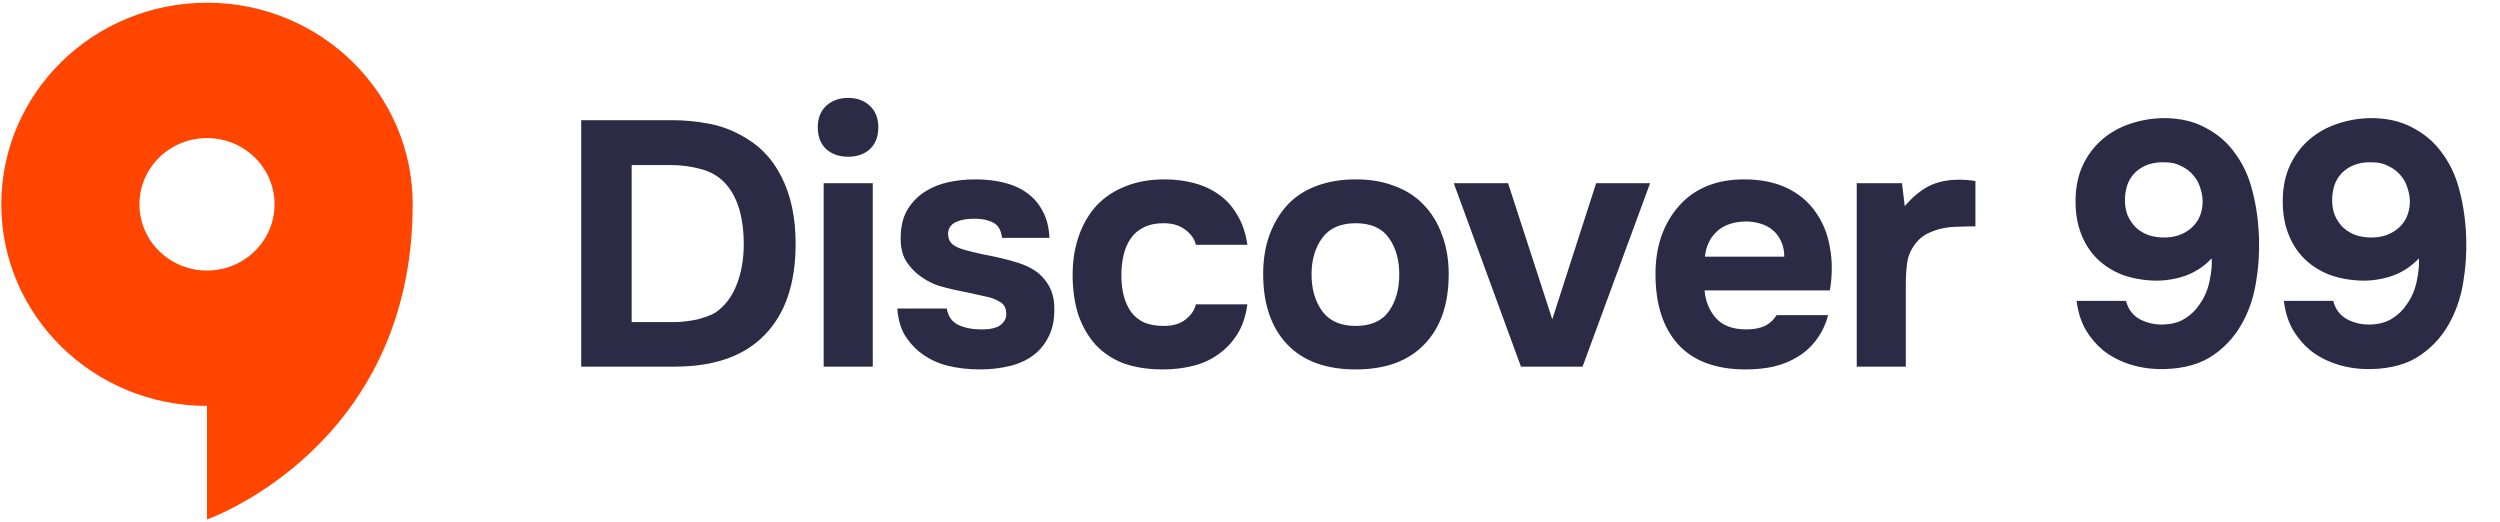
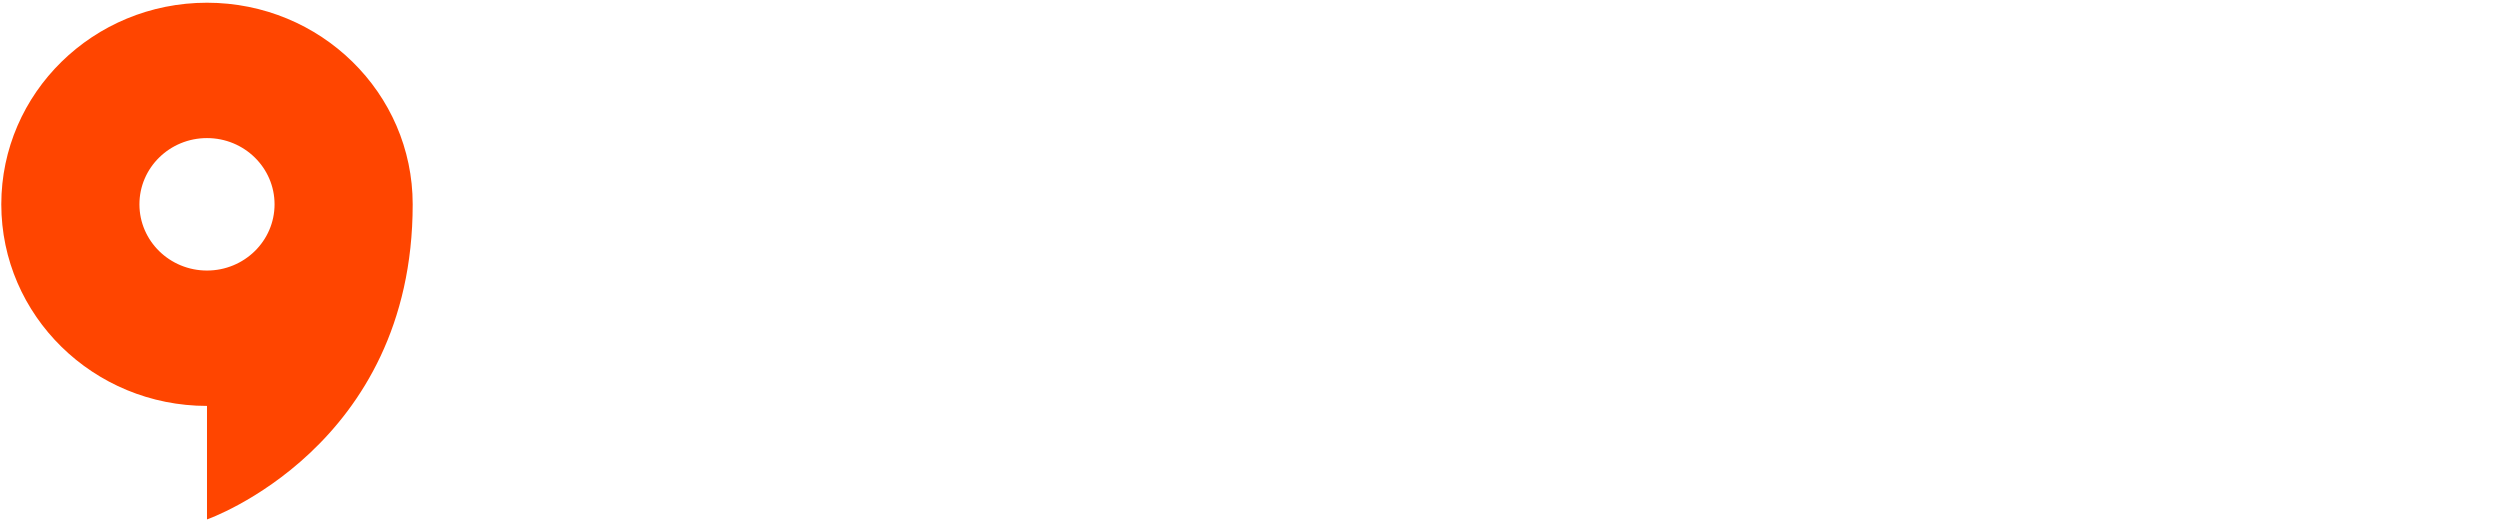
<svg xmlns="http://www.w3.org/2000/svg" width="158" height="33" viewBox="0 0 158 33" fill="none">
  <path d="M8.812 12.913C8.812 10.601 10.723 8.727 13.082 8.727C15.44 8.727 17.352 10.601 17.352 12.913C17.352 15.224 15.44 17.098 13.082 17.098C10.723 17.098 8.812 15.224 8.812 12.913V12.913ZM13.082 0.172C5.902 0.172 0.082 5.876 0.082 12.913C0.082 19.949 5.902 25.654 13.082 25.654V32.828C13.082 32.828 26.082 28.292 26.082 12.913C26.082 5.876 20.262 0.172 13.082 0.172" fill="#FF4500" />
-   <path d="M36.732 23.172V7.596H42.474C43.222 7.596 43.955 7.662 44.674 7.794C45.393 7.911 46.082 8.146 46.742 8.498C47.915 9.099 48.795 9.987 49.382 11.16C49.983 12.333 50.284 13.748 50.284 15.406C50.284 17.914 49.631 19.835 48.326 21.17C47.035 22.505 45.136 23.172 42.628 23.172H36.732ZM42.65 20.356C42.855 20.356 43.075 20.341 43.31 20.312C43.545 20.282 43.779 20.246 44.014 20.202C44.249 20.143 44.469 20.077 44.674 20.004C44.879 19.93 45.055 19.85 45.202 19.762C45.803 19.351 46.251 18.772 46.544 18.024C46.852 17.261 47.006 16.389 47.006 15.406C47.006 14.629 46.918 13.925 46.742 13.294C46.566 12.663 46.295 12.128 45.928 11.688C45.517 11.204 44.989 10.874 44.344 10.698C43.713 10.522 43.09 10.434 42.474 10.434H39.922V20.356H42.65ZM53.596 6.188C54.168 6.188 54.63 6.357 54.982 6.694C55.334 7.031 55.51 7.479 55.51 8.036C55.51 8.623 55.334 9.085 54.982 9.422C54.63 9.745 54.168 9.906 53.596 9.906C53.039 9.906 52.577 9.745 52.21 9.422C51.858 9.085 51.682 8.623 51.682 8.036C51.682 7.479 51.858 7.031 52.21 6.694C52.577 6.357 53.039 6.188 53.596 6.188ZM55.158 23.172H52.056V11.578H55.158V23.172ZM61.616 13.822C61.396 13.822 61.183 13.836 60.978 13.866C60.787 13.895 60.611 13.947 60.45 14.02C60.289 14.079 60.157 14.181 60.054 14.328C59.951 14.46 59.907 14.636 59.922 14.856C59.937 15.105 60.032 15.303 60.208 15.45C60.399 15.597 60.663 15.714 61 15.802C61.323 15.89 61.682 15.978 62.078 16.066C62.474 16.139 62.863 16.22 63.244 16.308C63.625 16.396 63.999 16.498 64.366 16.616C64.733 16.733 65.055 16.88 65.334 17.056C65.715 17.291 66.031 17.62 66.28 18.046C66.529 18.471 66.647 18.992 66.632 19.608C66.632 20.209 66.529 20.73 66.324 21.17C66.133 21.595 65.869 21.962 65.532 22.27C65.107 22.651 64.571 22.93 63.926 23.106C63.281 23.267 62.628 23.348 61.968 23.348C61.205 23.348 60.501 23.267 59.856 23.106C59.225 22.945 58.646 22.659 58.118 22.248C57.737 21.94 57.414 21.566 57.15 21.126C56.901 20.671 56.754 20.128 56.71 19.498H59.834C59.922 19.997 60.164 20.341 60.56 20.532C60.971 20.723 61.455 20.818 62.012 20.818C62.173 20.818 62.342 20.811 62.518 20.796C62.709 20.767 62.877 20.723 63.024 20.664C63.185 20.59 63.317 20.488 63.42 20.356C63.537 20.209 63.596 20.055 63.596 19.894C63.611 19.512 63.479 19.241 63.2 19.08C62.936 18.919 62.65 18.808 62.342 18.75C62.034 18.677 61.704 18.603 61.352 18.53C61 18.456 60.648 18.383 60.296 18.31C59.959 18.236 59.621 18.148 59.284 18.046C58.947 17.928 58.639 17.774 58.36 17.584C57.935 17.32 57.575 16.968 57.282 16.528C57.003 16.088 56.886 15.508 56.93 14.79C56.959 14.159 57.113 13.624 57.392 13.184C57.685 12.729 58.045 12.37 58.47 12.106C58.91 11.827 59.401 11.629 59.944 11.512C60.501 11.395 61.066 11.336 61.638 11.336C62.269 11.336 62.863 11.402 63.42 11.534C63.977 11.666 64.461 11.879 64.872 12.172C65.297 12.465 65.635 12.847 65.884 13.316C66.148 13.785 66.295 14.357 66.324 15.032H63.332C63.273 14.548 63.083 14.225 62.76 14.064C62.452 13.902 62.071 13.822 61.616 13.822ZM73.554 20.598C74.141 20.598 74.603 20.459 74.94 20.18C75.292 19.901 75.504 19.586 75.578 19.234H78.834C78.731 19.982 78.519 20.613 78.196 21.126C77.873 21.639 77.47 22.064 76.986 22.402C76.516 22.739 75.981 22.981 75.38 23.128C74.778 23.274 74.155 23.348 73.51 23.348C72.542 23.348 71.698 23.216 70.98 22.952C70.276 22.673 69.689 22.277 69.22 21.764C68.751 21.236 68.391 20.605 68.142 19.872C67.907 19.124 67.79 18.288 67.79 17.364C67.79 16.469 67.922 15.648 68.186 14.9C68.45 14.152 68.824 13.514 69.308 12.986C69.806 12.458 70.415 12.055 71.134 11.776C71.853 11.482 72.674 11.336 73.598 11.336C74.272 11.336 74.903 11.416 75.49 11.578C76.091 11.739 76.619 11.989 77.074 12.326C77.543 12.663 77.924 13.096 78.218 13.624C78.526 14.137 78.731 14.753 78.834 15.472H75.578C75.504 15.12 75.284 14.805 74.918 14.526C74.566 14.247 74.104 14.108 73.532 14.108C73.048 14.108 72.63 14.196 72.278 14.372C71.926 14.548 71.647 14.79 71.442 15.098C71.237 15.406 71.09 15.758 71.002 16.154C70.914 16.55 70.87 16.968 70.87 17.408C70.87 17.877 70.921 18.31 71.024 18.706C71.126 19.087 71.281 19.424 71.486 19.718C71.691 19.997 71.963 20.216 72.3 20.378C72.652 20.524 73.07 20.598 73.554 20.598ZM85.684 23.348C83.807 23.348 82.362 22.82 81.35 21.764C80.338 20.693 79.832 19.212 79.832 17.32C79.832 16.41 79.964 15.589 80.228 14.856C80.507 14.108 80.888 13.47 81.372 12.942C81.871 12.414 82.48 12.018 83.198 11.754C83.932 11.475 84.76 11.336 85.684 11.336C86.594 11.336 87.408 11.475 88.126 11.754C88.86 12.018 89.476 12.414 89.974 12.942C90.488 13.47 90.876 14.108 91.14 14.856C91.419 15.589 91.558 16.41 91.558 17.32C91.558 19.227 91.045 20.708 90.018 21.764C89.006 22.82 87.562 23.348 85.684 23.348ZM85.684 14.108C84.731 14.108 84.027 14.416 83.572 15.032C83.118 15.648 82.89 16.418 82.89 17.342C82.89 18.28 83.118 19.058 83.572 19.674C84.027 20.29 84.731 20.598 85.684 20.598C86.638 20.598 87.334 20.29 87.774 19.674C88.214 19.058 88.434 18.28 88.434 17.342C88.434 16.418 88.214 15.648 87.774 15.032C87.334 14.416 86.638 14.108 85.684 14.108ZM100.876 11.578H104.286L100.018 23.172H96.124L91.878 11.578H95.31L98.104 20.18L100.876 11.578ZM110.368 20.818C110.808 20.818 111.182 20.752 111.49 20.62C111.813 20.473 112.077 20.238 112.282 19.916H115.538C115.377 20.517 115.127 21.038 114.79 21.478C114.467 21.918 114.071 22.277 113.602 22.556C113.147 22.834 112.641 23.04 112.084 23.172C111.527 23.289 110.94 23.348 110.324 23.348C108.447 23.348 107.024 22.82 106.056 21.764C105.103 20.708 104.626 19.227 104.626 17.32C104.626 16.454 104.751 15.655 105 14.922C105.264 14.188 105.631 13.558 106.1 13.03C106.569 12.487 107.149 12.069 107.838 11.776C108.542 11.482 109.341 11.336 110.236 11.336C111.277 11.336 112.179 11.519 112.942 11.886C113.705 12.252 114.306 12.758 114.746 13.404C115.201 14.034 115.501 14.775 115.648 15.626C115.809 16.477 115.809 17.386 115.648 18.354H107.728C107.787 19.043 108.029 19.63 108.454 20.114C108.879 20.583 109.517 20.818 110.368 20.818ZM112.766 16.22C112.766 15.853 112.7 15.53 112.568 15.252C112.436 14.959 112.26 14.724 112.04 14.548C111.82 14.357 111.556 14.218 111.248 14.13C110.955 14.042 110.647 13.998 110.324 13.998C109.547 14.012 108.938 14.225 108.498 14.636C108.073 15.032 107.823 15.56 107.75 16.22H112.766ZM120.381 13.03C120.851 12.473 121.349 12.055 121.877 11.776C122.42 11.497 123.065 11.358 123.813 11.358C124.004 11.358 124.187 11.365 124.363 11.38C124.539 11.395 124.701 11.416 124.847 11.446V14.306C124.51 14.306 124.165 14.313 123.813 14.328C123.476 14.328 123.153 14.357 122.845 14.416C122.537 14.475 122.237 14.57 121.943 14.702C121.665 14.819 121.415 14.995 121.195 15.23C120.858 15.611 120.645 16.022 120.557 16.462C120.484 16.902 120.447 17.401 120.447 17.958V23.172H117.345V11.578H120.205L120.381 13.03ZM134.365 19.014C134.497 19.542 134.791 19.93 135.245 20.18C135.7 20.415 136.184 20.524 136.697 20.51C137.255 20.495 137.717 20.37 138.083 20.136C138.465 19.901 138.78 19.593 139.029 19.212C139.323 18.801 139.528 18.317 139.645 17.76C139.763 17.203 139.807 16.726 139.777 16.33C139.323 16.814 138.787 17.173 138.171 17.408C137.555 17.628 136.917 17.738 136.257 17.738C135.48 17.723 134.769 17.599 134.123 17.364C133.493 17.114 132.957 16.77 132.517 16.33C132.077 15.89 131.74 15.354 131.505 14.724C131.271 14.093 131.161 13.382 131.175 12.59C131.19 11.783 131.344 11.065 131.637 10.434C131.945 9.789 132.356 9.246 132.869 8.806C133.383 8.366 133.977 8.036 134.651 7.816C135.341 7.581 136.074 7.464 136.851 7.464C137.819 7.479 138.655 7.677 139.359 8.058C140.078 8.425 140.672 8.916 141.141 9.532C141.713 10.265 142.117 11.108 142.351 12.062C142.601 13.015 142.74 14.02 142.769 15.076C142.799 15.985 142.74 16.88 142.593 17.76C142.461 18.64 142.205 19.454 141.823 20.202C141.369 21.111 140.731 21.852 139.909 22.424C139.103 22.996 138.054 23.297 136.763 23.326C136.015 23.34 135.311 23.245 134.651 23.04C133.991 22.834 133.412 22.534 132.913 22.138C132.488 21.786 132.121 21.353 131.813 20.84C131.52 20.326 131.329 19.718 131.241 19.014H134.365ZM136.829 10.258C136.111 10.229 135.517 10.412 135.047 10.808C134.578 11.204 134.329 11.776 134.299 12.524C134.285 12.92 134.336 13.272 134.453 13.58C134.585 13.888 134.761 14.152 134.981 14.372C135.201 14.577 135.465 14.739 135.773 14.856C136.081 14.959 136.419 15.01 136.785 15.01C137.445 15.01 138.003 14.819 138.457 14.438C138.912 14.056 139.161 13.536 139.205 12.876C139.22 12.553 139.176 12.238 139.073 11.93C138.985 11.607 138.839 11.329 138.633 11.094C138.428 10.845 138.171 10.646 137.863 10.5C137.57 10.338 137.225 10.258 136.829 10.258ZM147.461 19.014C147.593 19.542 147.886 19.93 148.341 20.18C148.795 20.415 149.279 20.524 149.793 20.51C150.35 20.495 150.812 20.37 151.179 20.136C151.56 19.901 151.875 19.593 152.125 19.212C152.418 18.801 152.623 18.317 152.741 17.76C152.858 17.203 152.902 16.726 152.873 16.33C152.418 16.814 151.883 17.173 151.267 17.408C150.651 17.628 150.013 17.738 149.353 17.738C148.575 17.723 147.864 17.599 147.219 17.364C146.588 17.114 146.053 16.77 145.613 16.33C145.173 15.89 144.835 15.354 144.601 14.724C144.366 14.093 144.256 13.382 144.271 12.59C144.285 11.783 144.439 11.065 144.733 10.434C145.041 9.789 145.451 9.246 145.965 8.806C146.478 8.366 147.072 8.036 147.747 7.816C148.436 7.581 149.169 7.464 149.947 7.464C150.915 7.479 151.751 7.677 152.455 8.058C153.173 8.425 153.767 8.916 154.237 9.532C154.809 10.265 155.212 11.108 155.447 12.062C155.696 13.015 155.835 14.02 155.865 15.076C155.894 15.985 155.835 16.88 155.689 17.76C155.557 18.64 155.3 19.454 154.919 20.202C154.464 21.111 153.826 21.852 153.005 22.424C152.198 22.996 151.149 23.297 149.859 23.326C149.111 23.34 148.407 23.245 147.747 23.04C147.087 22.834 146.507 22.534 146.009 22.138C145.583 21.786 145.217 21.353 144.909 20.84C144.615 20.326 144.425 19.718 144.337 19.014H147.461ZM149.925 10.258C149.206 10.229 148.612 10.412 148.143 10.808C147.673 11.204 147.424 11.776 147.395 12.524C147.38 12.92 147.431 13.272 147.549 13.58C147.681 13.888 147.857 14.152 148.077 14.372C148.297 14.577 148.561 14.739 148.869 14.856C149.177 14.959 149.514 15.01 149.881 15.01C150.541 15.01 151.098 14.819 151.553 14.438C152.007 14.056 152.257 13.536 152.301 12.876C152.315 12.553 152.271 12.238 152.169 11.93C152.081 11.607 151.934 11.329 151.729 11.094C151.523 10.845 151.267 10.646 150.959 10.5C150.665 10.338 150.321 10.258 149.925 10.258Z" fill="#2B2B46" />
</svg>